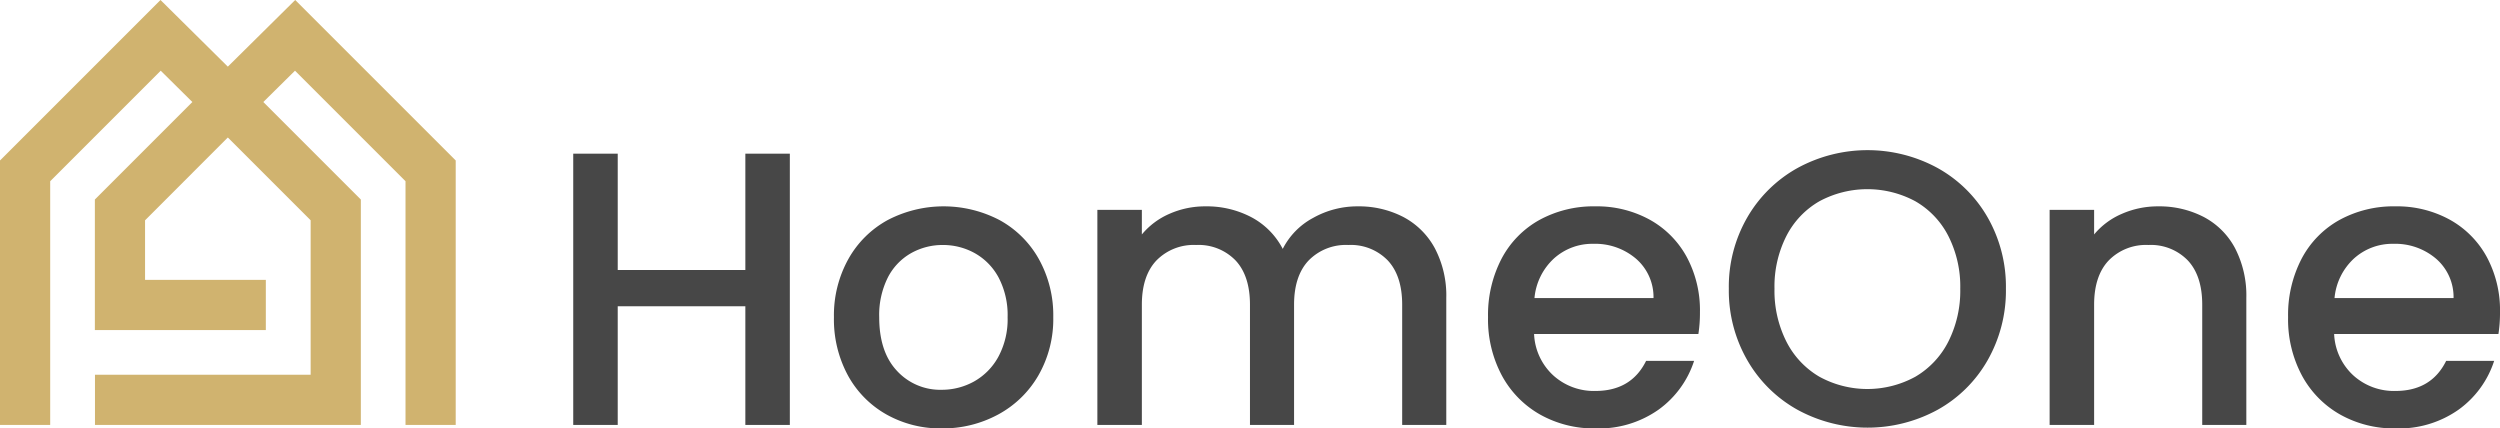
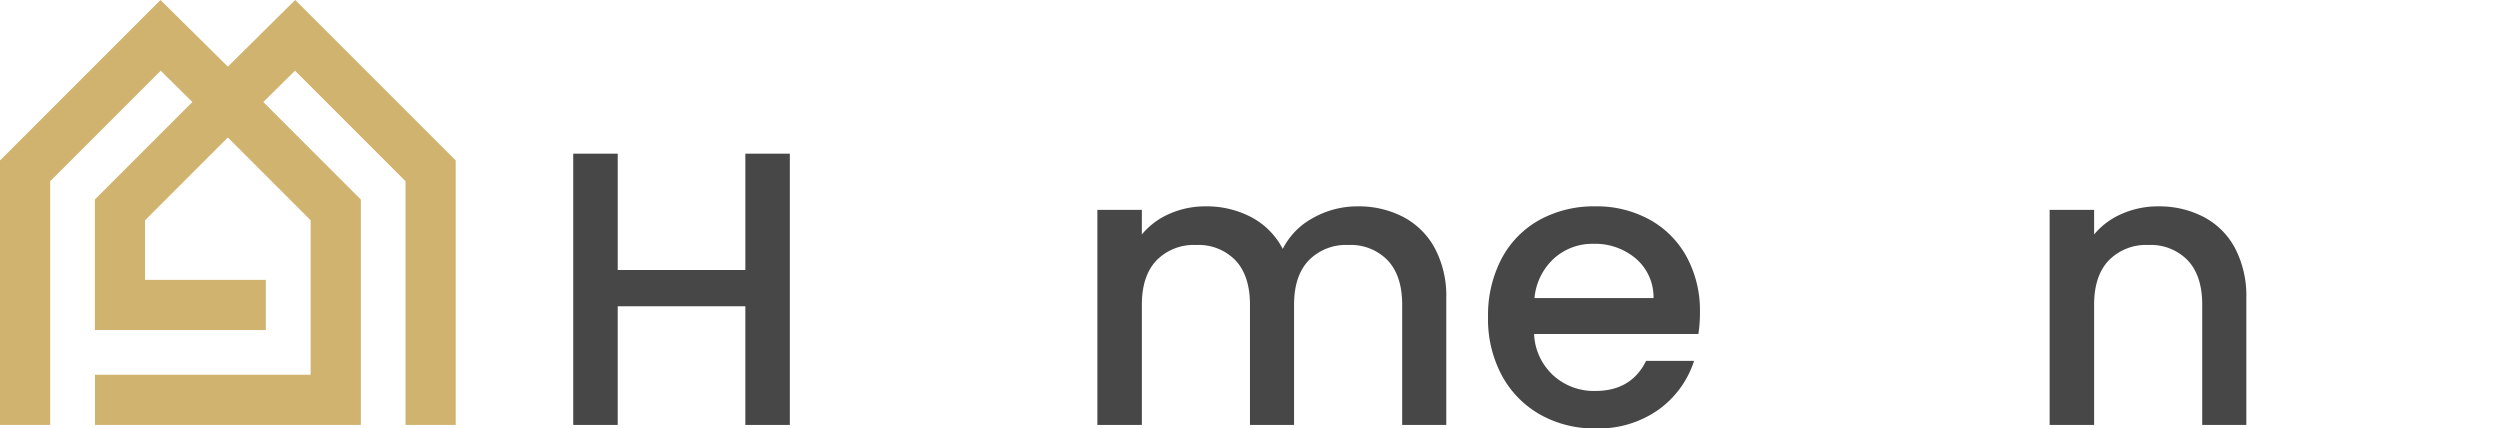
<svg xmlns="http://www.w3.org/2000/svg" id="Layer_1" data-name="Layer 1" viewBox="0 0 532.022 91.171">
  <polygon points="86.297 90.424 86.297 38.567 62.777 15.046 56.038 21.709 76.791 42.463 76.791 90.424 20.211 90.424 20.211 79.742 66.109 79.742 66.109 46.881 48.485 29.259 30.87 46.881 30.87 59.554 56.572 59.554 56.572 70.236 20.188 70.236 20.188 42.463 40.935 21.709 34.203 15.047 10.682 38.567 10.682 90.424 0 90.424 0 34.149 34.156 0 48.485 14.183 62.823 0 96.979 34.149 96.979 90.424 86.297 90.424" fill="#d0b36f" />
  <g style="isolation:isolate">
    <path d="M168.085,32.702V90.424h-9.468V65.176H131.458V90.424h-9.468V32.702h9.468v24.75h27.159v-24.75Z" fill="#474747" />
-     <path d="M188.681,88.223A21.172,21.172,0,0,1,180.459,79.918a25.056,25.056,0,0,1-2.99-12.417,24.571,24.571,0,0,1,3.073-12.375,21.223,21.223,0,0,1,8.389-8.306,25.713,25.713,0,0,1,23.753,0,21.24,21.24,0,0,1,8.388,8.306,24.581,24.581,0,0,1,3.073,12.375A24.065,24.065,0,0,1,220.989,79.876a21.855,21.855,0,0,1-8.596,8.347,24.777,24.777,0,0,1-12.001,2.948A23.435,23.435,0,0,1,188.681,88.223Zm18.563-7.018a13.297,13.297,0,0,0,5.19-5.232,16.822,16.822,0,0,0,1.994-8.471,17.177,17.177,0,0,0-1.91-8.43,12.915,12.915,0,0,0-5.066-5.191,13.866,13.866,0,0,0-6.811-1.744,13.63,13.63,0,0,0-6.769,1.744,12.454,12.454,0,0,0-4.941,5.191,17.805,17.805,0,0,0-1.827,8.43q0,7.392,3.779,11.419a12.483,12.483,0,0,0,9.51,4.028A14.1,14.1,0,0,0,207.244,81.205Z" fill="#474747" />
    <path d="M298.603,46.157a16.21,16.21,0,0,1,6.728,6.645,21.569,21.569,0,0,1,2.45,10.631v26.992h-9.386V64.843q0-6.145-3.072-9.426a10.939,10.939,0,0,0-8.389-3.281,11.073,11.073,0,0,0-8.431,3.281q-3.114,3.281-3.114,9.426V90.424h-9.385V64.843q0-6.145-3.073-9.426a10.938,10.938,0,0,0-8.389-3.281,11.071,11.071,0,0,0-8.43,3.281q-3.114,3.281-3.114,9.426V90.424H233.529V44.662h9.468V49.894a15.747,15.747,0,0,1,5.897-4.402,18.707,18.707,0,0,1,7.641-1.578,20.348,20.348,0,0,1,9.8,2.326,15.907,15.907,0,0,1,6.645,6.728,15.342,15.342,0,0,1,6.478-6.604,19.175,19.175,0,0,1,9.469-2.45A20.524,20.524,0,0,1,298.603,46.157Z" fill="#474747" />
    <path d="M361.432,71.072H326.466a12.693,12.693,0,0,0,4.069,8.804,12.847,12.847,0,0,0,8.971,3.322q7.639,0,10.797-6.396h10.215A20.612,20.612,0,0,1,353.002,87.144a22.056,22.056,0,0,1-13.496,4.027,23.369,23.369,0,0,1-11.753-2.948,20.962,20.962,0,0,1-8.139-8.305A25.325,25.325,0,0,1,316.666,67.501a25.934,25.934,0,0,1,2.865-12.417,20.15,20.15,0,0,1,8.056-8.264,23.981,23.981,0,0,1,11.919-2.907,23.315,23.315,0,0,1,11.544,2.824,19.967,19.967,0,0,1,7.891,7.932,23.908,23.908,0,0,1,2.823,11.752A29.683,29.683,0,0,1,361.432,71.072Zm-9.551-7.64a10.78,10.78,0,0,0-3.738-8.389,13.366,13.366,0,0,0-9.053-3.156,12.161,12.161,0,0,0-8.389,3.114,13.019,13.019,0,0,0-4.152,8.431Z" fill="#474747" />
-     <path d="M382.568,87.227a27.987,27.987,0,0,1-10.714-10.548A29.695,29.695,0,0,1,367.909,61.438a29.47,29.47,0,0,1,3.945-15.198,28.081,28.081,0,0,1,10.714-10.507,31.137,31.137,0,0,1,29.733,0,27.803,27.803,0,0,1,10.672,10.507,29.72,29.72,0,0,1,3.904,15.198,29.948,29.948,0,0,1-3.904,15.241,27.712,27.712,0,0,1-10.672,10.548,31.137,31.137,0,0,1-29.733,0Zm25.041-7.06a18.146,18.146,0,0,0,7.018-7.476A23.995,23.995,0,0,0,417.16,61.438,23.755,23.755,0,0,0,414.627,50.226a17.931,17.931,0,0,0-7.018-7.392,21.551,21.551,0,0,0-20.432,0,17.921,17.921,0,0,0-7.019,7.392A23.744,23.744,0,0,0,377.627,61.438a23.983,23.983,0,0,0,2.532,11.253,18.136,18.136,0,0,0,7.019,7.476,21.254,21.254,0,0,0,20.432,0Z" fill="#474747" />
    <path d="M468.943,46.157a15.954,15.954,0,0,1,6.687,6.645,21.858,21.858,0,0,1,2.408,10.631v26.992h-9.385V64.843q0-6.145-3.073-9.426a10.937,10.937,0,0,0-8.389-3.281,11.069,11.069,0,0,0-8.43,3.281q-3.114,3.281-3.114,9.426V90.424h-9.469V44.662h9.469V49.894a15.673,15.673,0,0,1,5.938-4.402,19,19,0,0,1,7.682-1.578A20.521,20.521,0,0,1,468.943,46.157Z" fill="#474747" />
-     <path d="M531.69,71.072H496.725A12.693,12.693,0,0,0,500.794,79.876a12.847,12.847,0,0,0,8.971,3.322q7.639,0,10.797-6.396h10.215a20.612,20.612,0,0,1-7.516,10.341,22.056,22.056,0,0,1-13.496,4.027,23.369,23.369,0,0,1-11.753-2.948,20.962,20.962,0,0,1-8.139-8.305,25.325,25.325,0,0,1-2.948-12.417,25.934,25.934,0,0,1,2.865-12.417,20.15,20.15,0,0,1,8.056-8.264,23.98,23.98,0,0,1,11.919-2.907,23.315,23.315,0,0,1,11.544,2.824,19.967,19.967,0,0,1,7.891,7.932,23.908,23.908,0,0,1,2.823,11.752A29.683,29.683,0,0,1,531.69,71.072Zm-9.551-7.64a10.78,10.78,0,0,0-3.738-8.389,13.366,13.366,0,0,0-9.053-3.156A12.161,12.161,0,0,0,500.96,55.001a13.019,13.019,0,0,0-4.152,8.431Z" fill="#474747" />
  </g>
</svg>